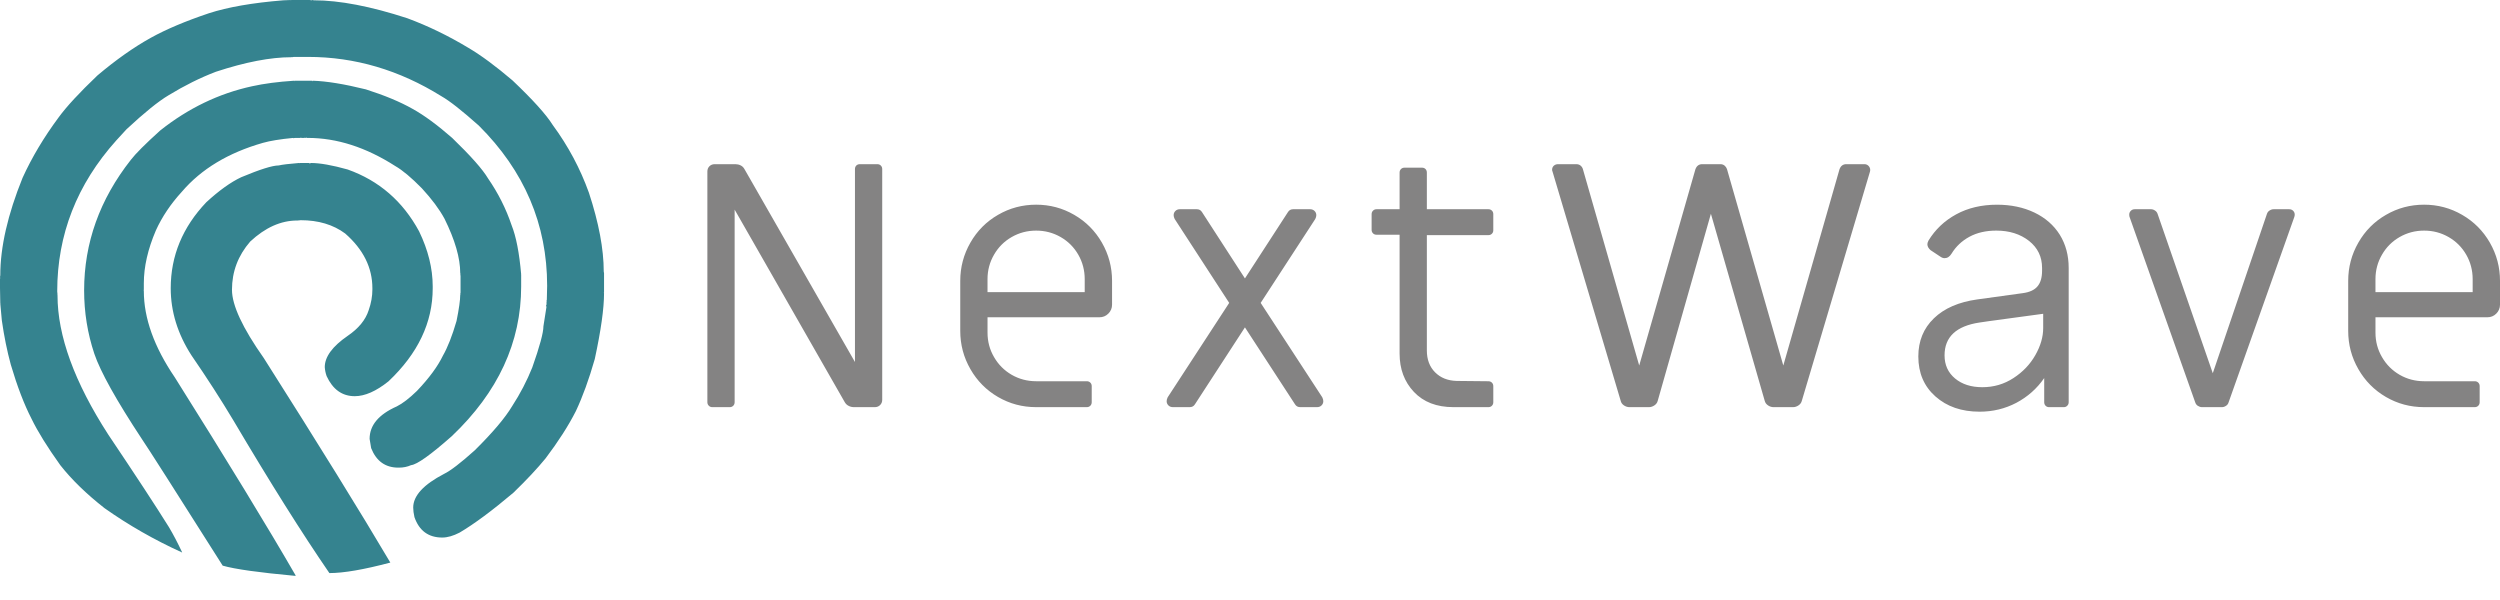
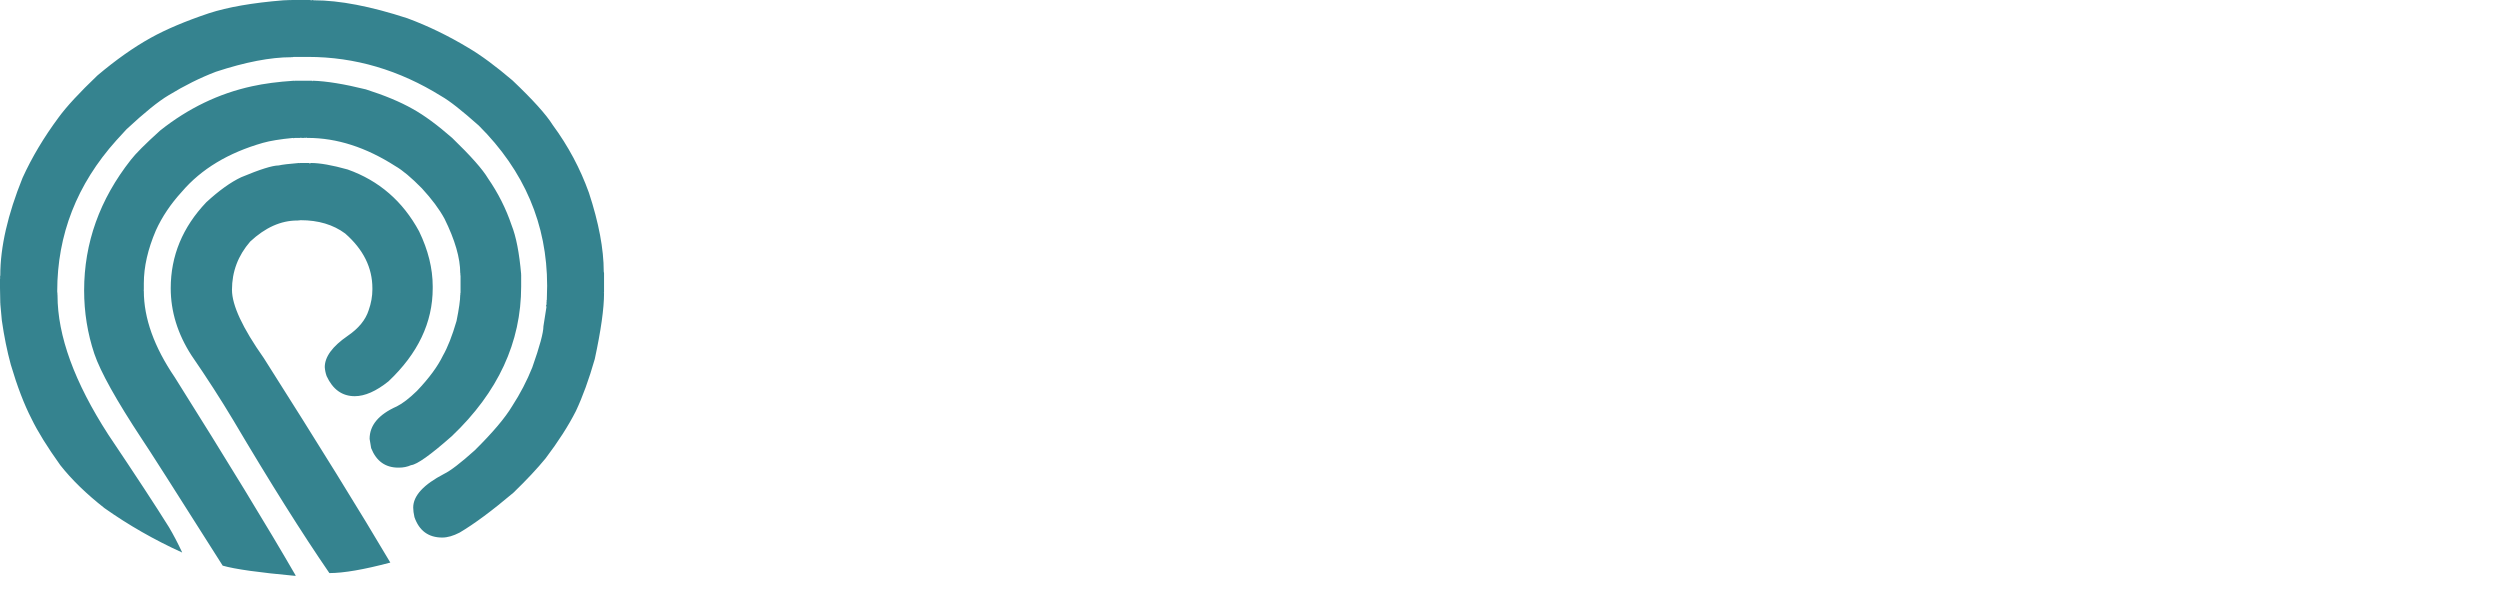
<svg xmlns="http://www.w3.org/2000/svg" id="SvgjsSvg1018" version="1.1" viewBox="0 0 5000 1199.39">
  <defs>
    <style>
      .cls-1 {
        fill: #848383;
      }

      .cls-1, .cls-2 {
        stroke-width: 0px;
      }

      .cls-2 {
        fill: #35838f;
      }
    </style>
  </defs>
  <g id="SvgjsG1021">
    <path class="cls-2" d="M581.46,0v.62l1.24-.62h36.5l4.32.62.62-.62,3.72.62c51.13,0,113.4,11.96,186.81,35.88,41.24,15.26,82.07,35.06,122.49,59.39,25.15,14.85,54.44,36.5,87.84,64.95,40.42,38.36,67.22,68.04,80.41,89.08,30.94,42.05,55.06,87.21,72.38,135.46,19.8,60.21,29.69,112.78,29.69,157.74l.6,2.46h-.62l.62.62v38.96l-.62.63.62.63c0,30.5-6.19,74.42-18.56,131.75-11.55,40.41-24.13,75.04-37.73,103.92-14.85,29.28-35.05,60.83-60.63,94.64-16.49,20.21-37.95,43.09-64.33,68.67-42.48,35.88-78.34,62.48-107.63,79.79-12.78,6.6-24.33,9.89-34.64,9.89-27.63,0-46.19-13.61-55.67-40.83-1.66-7.42-2.48-13.82-2.48-19.17,0-23.51,20.62-45.98,61.87-67.42,12.78-6.19,33.19-21.87,61.23-47.02,35.88-35.47,60.83-64.95,74.85-88.45,16.08-24.74,29.48-50.52,40.21-77.32,14.85-42.05,22.27-69.49,22.27-82.27l6.2-39.59-1.24-.62,1.24-3.72v-5.57l.62-.63-.62-.62.62-2.48.62-27.83c0-122.88-45.56-229.7-136.7-320.41-33.81-30.1-58.76-49.69-74.84-58.76-84.13-52.37-173-78.56-266.61-78.56h-28.45l-3.71.62v-.62l-.62.62h-.63c-41.64,0-91.96,9.69-150.93,29.08-31.35,11.96-62.89,27.63-94.64,47.02-20.21,11.96-48.25,34.64-84.13,68.04l-20.42,22.26c-78.77,87.84-118.15,188.46-118.15,301.86l.62,6.8h-.63l.62.62v.62c0,80.83,33.81,173.61,101.44,278.36,54.85,81.65,95.27,143.3,121.24,184.95,9.07,15.27,17.93,32.16,26.59,50.73h-.62c-55.26-25.15-106.81-54.64-154.65-88.45-36.29-28.45-65.77-57.13-88.46-85.98-25.97-36.29-45.16-67.22-57.53-92.79-14.85-28.87-28.67-64.95-41.45-108.25-7.42-27.22-13.4-56.69-17.94-88.44l-3.09-34.02h.62l-.62-.63-.6-31.54v-17.32l.62-.62-.62-.62v-.62l.62-.62-.62-.62.62-3.71c0-56.5,14.85-121.45,44.54-194.85,18.56-40.82,42.68-81.24,72.38-121.24,15.67-21.44,41.45-49.28,77.32-83.51,37.11-31.34,72.79-56.49,107.01-75.47,30.52-16.91,69.08-33.2,115.67-48.87,37.95-12.37,87.63-21.03,149.08-25.97l14.85-.62ZM588.27,161.45v1.24l.62-1.24h35.26l.62,1.24.63-1.24c27.63.82,63.1,6.6,106.4,17.32,37.52,11.96,68.67,24.95,93.4,38.97,23.1,12.78,49.5,32.17,79.19,58.14,37.11,35.88,61.03,62.89,71.75,81.04,20.21,29.28,35.88,60.42,47.02,93.41,9.07,22.68,15.46,55.46,19.17,98.35v.62h-.62l.62.62v22.89c0,111.75-46.19,211.56-138.57,299.38-42.48,37.52-69.69,56.91-81.65,58.14-7.42,3.3-15.45,4.94-24.13,4.94h-1.23c-25.99,0-44.13-12.99-54.44-38.97l-3.1-18.56c0-27.22,18.15-48.87,54.44-64.95,11.55-5.79,24.95-16.09,40.21-30.94,24.34-25.57,41.65-49.07,51.97-70.53,9.48-16.49,18.56-39.58,27.22-69.27,4.94-24.33,7.42-41.86,7.42-52.57h.62l-.62-1.26.62-3.09v-33.4l-.62-3.09h.62l-.62-2.48c0-30.1-10.51-66.4-31.54-108.87-10.32-18.97-25.37-39.18-45.16-60.62-21.02-21.44-38.76-36.29-53.19-44.54-58.56-37.52-116.91-56.3-175.05-56.3h-1.85l-.63-1.24-.62,1.24h-1.86l-.62-1.24-.62,1.24h-6.8l-.63-1.24-.62,1.24h-11.14l-3.71.62v-.62c-25.97,2.48-46.19,5.77-60.63,9.89-69.27,19.79-123.3,52.37-162.06,97.73-22.28,24.33-39.59,50.1-51.96,77.32-16.08,37.52-24.13,72.79-24.13,105.78v12.99l-.62.62.62.62v1.23c0,54.44,20.62,111.96,61.85,172.58,104.75,166.59,185.37,298.77,241.87,396.5l-.62.62h-.63c-72.17-6.6-120.42-13.4-144.74-20.4-96.08-151.76-149.9-236.09-161.45-252.98-51.14-77.53-82.89-134.45-95.26-170.74-13.62-40.82-20.42-83.1-20.42-126.81,0-94.84,31.13-181.86,93.41-261.04,9.48-12.37,29.07-31.97,58.76-58.76,56.09-44.54,117.32-74.02,183.71-88.45,23.93-5.3,51.96-9.02,84.13-11.08ZM598.17,325.98v1.24l.62-1.24h19.18l1.24,1.24.62-1.24h.62l.63,1.24.62-1.24c18.15,0,42.68,4.32,73.62,12.99,62.68,22.26,110.31,63.51,142.89,123.72,18.15,37.52,27.22,74.24,27.22,110.1v3.71c0,68.46-29.49,130.52-88.46,186.19-24.74,19.8-47.22,29.69-67.42,29.69-25.16,0-43.93-13.4-56.3-40.2-2.05-5.77-3.29-11.75-3.71-17.94,0-20.61,15.26-41.44,45.77-62.47,21.85-14.85,35.88-31.97,42.05-51.34,4.95-14.03,7.42-27.83,7.42-41.45v-2.48c0-41.24-18.15-77.74-54.44-109.49-23.91-17.73-53.61-26.6-89.07-26.6l-4.94.62v-.62l-.63.62h-1.24c-32.57,0-63.92,14.01-94.01,42.05-24.34,28.04-36.5,60.21-36.5,96.5,0,30.93,21.24,76.49,63.71,136.7,109.69,172.79,194.03,309.07,252.99,408.88-52.78,14.01-93.4,21.02-121.86,21.02-54.44-79.18-118.36-180.82-191.76-304.94-25.15-42.06-53.19-85.58-84.12-130.53-27.63-42.89-41.46-87.63-41.46-134.23,0-64.74,23.71-122.06,71.14-171.96,25.56-23.51,48.87-40.22,69.9-50.1,37.52-15.67,62.48-23.51,74.84-23.51,7.02-1.64,20.62-3.3,40.83-4.94Z" />
  </g>
  <g id="SvgjsG1023">
-     <path class="cls-1" d="M1424.59,814.3h0c-2.86,0-5.19-.95-6.99-2.86h0c-1.91-1.91-2.86-4.24-2.86-6.99h0v-461.48h0c0-4.24,1.38-7.73,4.13-10.49h0c2.86-2.75,6.36-4.13,10.49-4.13h41.33c3.71,0,7.21.79,10.49,2.38h0c3.28,1.59,5.83,4.03,7.63,7.31h0l221.1,385.99v-385.99h0c0-2.75.9-5.09,2.7-6.99h0c1.91-1.8,4.24-2.7,6.99-2.7h34.97c2.86,0,5.19.9,6.99,2.7h0c1.91,1.91,2.86,4.24,2.86,6.99h0v461.48h0c0,4.24-1.38,7.73-4.13,10.49h0c-2.86,2.86-6.36,4.29-10.49,4.29h-41.96c-3.81,0-7.31-.85-10.49-2.54h0c-3.28-1.59-5.88-4.03-7.79-7.31h0l-220.3-385.2v385.2h0c0,2.75-.9,5.09-2.7,6.99h0c-1.91,1.91-4.24,2.86-6.99,2.86h-34.97ZM2072.31,814.3h0c-27.55,0-52.98-6.78-76.3-20.34h0c-23.31-13.56-41.7-32.1-55.16-55.62h0c-13.56-23.52-20.35-49.05-20.35-76.6h0v-99.96h0c0-27.44,6.78-52.97,20.35-76.6h0c13.46-23.52,31.84-42.01,55.16-55.46h0c23.31-13.56,48.74-20.34,76.3-20.34h0c27.45,0,52.82,6.78,76.14,20.34h0c23.31,13.45,41.75,31.94,55.31,55.46h0c13.56,23.62,20.35,49.16,20.35,76.6h0v47.51h0c0,6.99-2.49,12.98-7.47,17.96h0c-4.87,4.87-10.81,7.31-17.8,7.31h-223.8v30.67h0c0,17.8,4.34,34.11,13.03,48.94h0c8.58,14.94,20.35,26.75,35.29,35.44h0c14.94,8.58,31.26,12.87,48.96,12.87h101.41c2.76,0,5.09.95,6.99,2.86h0c1.8,1.8,2.7,4.13,2.7,6.99h0v32.1h0c0,2.75-.9,5.09-2.7,6.99h0c-1.91,1.91-4.24,2.86-6.99,2.86h-101.41ZM1975.03,584.2h194.4v-25.9h0c0-17.69-4.29-34.01-12.87-48.94h0c-8.58-14.94-20.35-26.7-35.29-35.28h0c-14.94-8.58-31.26-12.87-48.96-12.87h0c-17.7,0-34.02,4.29-48.96,12.87h0c-14.94,8.58-26.7,20.34-35.29,35.28h0c-8.69,14.94-13.03,31.25-13.03,48.94h0v25.9ZM2345.86,814.3h0c-3.71,0-6.73-1.17-9.06-3.5h0c-2.33-2.33-3.5-5.14-3.5-8.42h0c0-2.33.69-4.93,2.07-7.79h0l123.03-188.79-109.04-167.81h0c-1.38-2.75-2.07-5.3-2.07-7.63h0c0-3.28,1.17-6.09,3.5-8.42h0c2.33-2.33,5.35-3.5,9.06-3.5h33.54c4.66,0,8.16,1.85,10.49,5.56h0l85.99,132.85,86.15-132.85h0c2.33-3.71,5.83-5.56,10.49-5.56h33.54c3.71,0,6.73,1.17,9.06,3.5h0c2.33,2.33,3.5,5.14,3.5,8.42h0c0,2.33-.69,4.87-2.07,7.63h0l-109.2,167.81,123.19,188.79h0c1.38,2.86,2.07,5.46,2.07,7.79h0c0,3.28-1.17,6.09-3.5,8.42h0c-2.33,2.33-5.35,3.5-9.06,3.5h-33.54c-4.66,0-8.16-1.91-10.49-5.72h0l-100.14-153.83-99.98,153.83h0c-2.33,3.81-5.83,5.72-10.49,5.72h-33.54ZM2906.95,814.3h0c-33.59,0-59.98-10.17-79.16-30.51h0c-19.07-20.23-28.61-45.77-28.61-76.6h0v-237.73h-46.1c-2.86,0-5.19-.9-6.99-2.7h0c-1.91-1.91-2.86-4.24-2.86-6.99h0v-31.46h0c0-2.86.95-5.19,2.86-6.99h0c1.8-1.91,4.13-2.86,6.99-2.86h46.1v-73.42h0c0-2.75.95-5.09,2.86-6.99h0c1.8-1.8,4.13-2.7,6.99-2.7h34.97c2.76,0,5.09.9,6.99,2.7h0c1.8,1.91,2.7,4.24,2.7,6.99h0v73.42h123.19c2.76,0,5.09.95,6.99,2.86h0c1.8,1.8,2.7,4.13,2.7,6.99h0v32.1h0c0,2.86-.9,5.19-2.7,6.99h0c-1.91,1.91-4.24,2.86-6.99,2.86h-123.19v230.74h0c0,18.12,5.51,32.68,16.53,43.7h0c10.91,10.91,25.22,16.63,42.92,17.16h0l63.74.64h0c2.76,0,5.09.95,6.99,2.86h0c1.8,1.8,2.7,4.13,2.7,6.99h0v32.1h0c0,2.75-.9,5.09-2.7,6.99h0c-1.91,1.91-4.24,2.86-6.99,2.86h-69.94ZM3258.87,814.3h0c-3.81,0-7.47-1.17-10.97-3.5h0c-3.5-2.33-5.67-5.4-6.52-9.22h0l-136.38-458.62h0c-.53-.95-.79-2.12-.79-3.5h0c0-3.28,1.17-5.99,3.5-8.1h0c2.33-2.01,5.14-3.02,8.42-3.02h36.4c3.28,0,6.09.9,8.42,2.7h0c2.33,1.91,3.92,4.24,4.77,6.99h0l112.7,392.99,112.54-392.99h0c.95-2.75,2.6-5.09,4.93-6.99h0c2.33-1.8,5.14-2.7,8.42-2.7h36.4c3.18,0,5.93.9,8.27,2.7h0c2.33,1.91,3.97,4.24,4.93,6.99h0l112.7,392.99,112.54-392.99h0c.95-2.75,2.6-5.09,4.93-6.99h0c2.33-1.8,5.14-2.7,8.42-2.7h36.24c3.81,0,6.89,1.48,9.22,4.45h0c2.33,3.07,3.02,6.46,2.07,10.17h0l-136.38,458.62h0c-.95,3.81-3.18,6.89-6.68,9.22h0c-3.5,2.33-7.1,3.5-10.81,3.5h-39.26c-3.71,0-7.31-1.17-10.81-3.5h0c-3.5-2.33-5.72-5.4-6.68-9.22h0l-107.61-374.08-106.34,374.08h0c-.95,3.81-3.18,6.89-6.68,9.22h0c-3.5,2.33-7.1,3.5-10.81,3.5h-39.1ZM3959.04,823.36h0c-35.92,0-65.33-10.17-88.22-30.51h0c-22.78-20.23-34.17-46.88-34.17-79.93h0c0-30.83,10.38-56.25,31.15-76.28h0c20.66-20.02,49.65-32.63,86.95-37.82h0l90.92-12.55h0c13.56-1.8,23.37-6.36,29.41-13.67h0c6.04-7.2,9.06-17.53,9.06-30.99h0v-5.72h0c0-22.35-8.74-40.42-26.23-54.19h0c-17.48-13.67-39.26-20.5-65.33-20.5h0c-20.56,0-38.41,4.08-53.57,12.24h0c-15.15,8.16-27.13,19.44-35.92,33.85h0c-3.71,6.04-8.37,9.06-13.99,9.06h0c-2.86,0-5.88-1.17-9.06-3.5h0l-18.92-12.55h0c-4.24-3.71-6.36-7.68-6.36-11.92h0c0-1.8.69-4.13,2.07-6.99h0c13.56-22.35,32.11-39.94,55.63-52.76h0c23.52-12.82,50.7-19.23,81.54-19.23h0c27.98,0,52.93,5.24,74.87,15.73h0c21.83,10.49,38.73,25.27,50.7,44.34h0c11.87,19.18,17.8,41.32,17.8,66.42h0v268.56h0c0,2.75-.95,5.09-2.86,6.99h0c-1.8,1.91-4.13,2.86-6.99,2.86h-29.41c-2.75,0-5.09-.95-6.99-2.86h0c-1.8-1.91-2.7-4.24-2.7-6.99h0v-48.31h0c-14.52,20.98-33.06,37.45-55.63,49.42h0c-22.57,11.87-47.16,17.8-73.75,17.8h0ZM3964.6,774.41h0c22.89,0,43.66-6.09,62.31-18.27h0c18.65-12.08,33.22-27.33,43.71-45.77h0c10.49-18.43,15.74-36.5,15.74-54.19h0v-28.6h0c-11.23,1.38-47.16,6.25-107.77,14.62h0l-19.55,2.86h0c-46.63,6.99-69.94,28.87-69.94,65.63h0c0,19.18,6.99,34.59,20.98,46.24h0c13.99,11.65,32.16,17.48,54.52,17.48h0ZM4403.94,814.3h0c-2.76,0-5.46-.85-8.11-2.54h0c-2.54-1.59-4.29-3.81-5.25-6.67h0l-131.45-371.22h0c-.42-.95-.64-2.6-.64-4.93h0c0-2.75,1.06-5.19,3.18-7.31h0c2.01-2.12,4.66-3.18,7.95-3.18h32.27c2.75,0,5.4.85,7.95,2.54h0c2.54,1.59,4.29,3.76,5.25,6.52h0l110.47,318.93,108.4-318.93h0c.95-2.75,2.7-4.93,5.25-6.52h0c2.65-1.7,5.35-2.54,8.11-2.54h30.84c4.13,0,7.26,1.54,9.38,4.61h0c2.12,2.97,2.49,6.57,1.11,10.81h0l-131.61,371.22h0c-.85,2.86-2.6,5.09-5.25,6.67h0c-2.54,1.7-5.19,2.54-7.95,2.54h-39.9ZM4848.2,814.3h0c-27.55,0-52.98-6.78-76.3-20.34h0c-23.31-13.56-41.7-32.1-55.16-55.62h0c-13.56-23.52-20.35-49.05-20.35-76.6h0v-99.96h0c0-27.44,6.78-52.97,20.35-76.6h0c13.46-23.52,31.84-42.01,55.16-55.46h0c23.31-13.56,48.74-20.34,76.3-20.34h0c27.45,0,52.82,6.78,76.14,20.34h0c23.31,13.45,41.75,31.94,55.31,55.46h0c13.56,23.62,20.35,49.16,20.35,76.6h0v47.51h0c0,6.99-2.49,12.98-7.47,17.96h0c-4.87,4.87-10.81,7.31-17.8,7.31h-223.8v30.67h0c0,17.8,4.34,34.11,13.03,48.94h0c8.58,14.94,20.35,26.75,35.29,35.44h0c14.94,8.58,31.26,12.87,48.96,12.87h101.41c2.75,0,5.09.95,6.99,2.86h0c1.8,1.8,2.7,4.13,2.7,6.99h0v32.1h0c0,2.75-.9,5.09-2.7,6.99h0c-1.91,1.91-4.24,2.86-6.99,2.86h-101.41ZM4750.93,584.2h194.4v-25.9h0c0-17.69-4.29-34.01-12.87-48.94h0c-8.58-14.94-20.35-26.7-35.29-35.28h0c-14.94-8.58-31.26-12.87-48.96-12.87h0c-17.7,0-34.02,4.29-48.96,12.87h0c-14.94,8.58-26.7,20.34-35.29,35.28h0c-8.69,14.94-13.03,31.25-13.03,48.94h0v25.9Z" />
-   </g>
+     </g>
</svg>